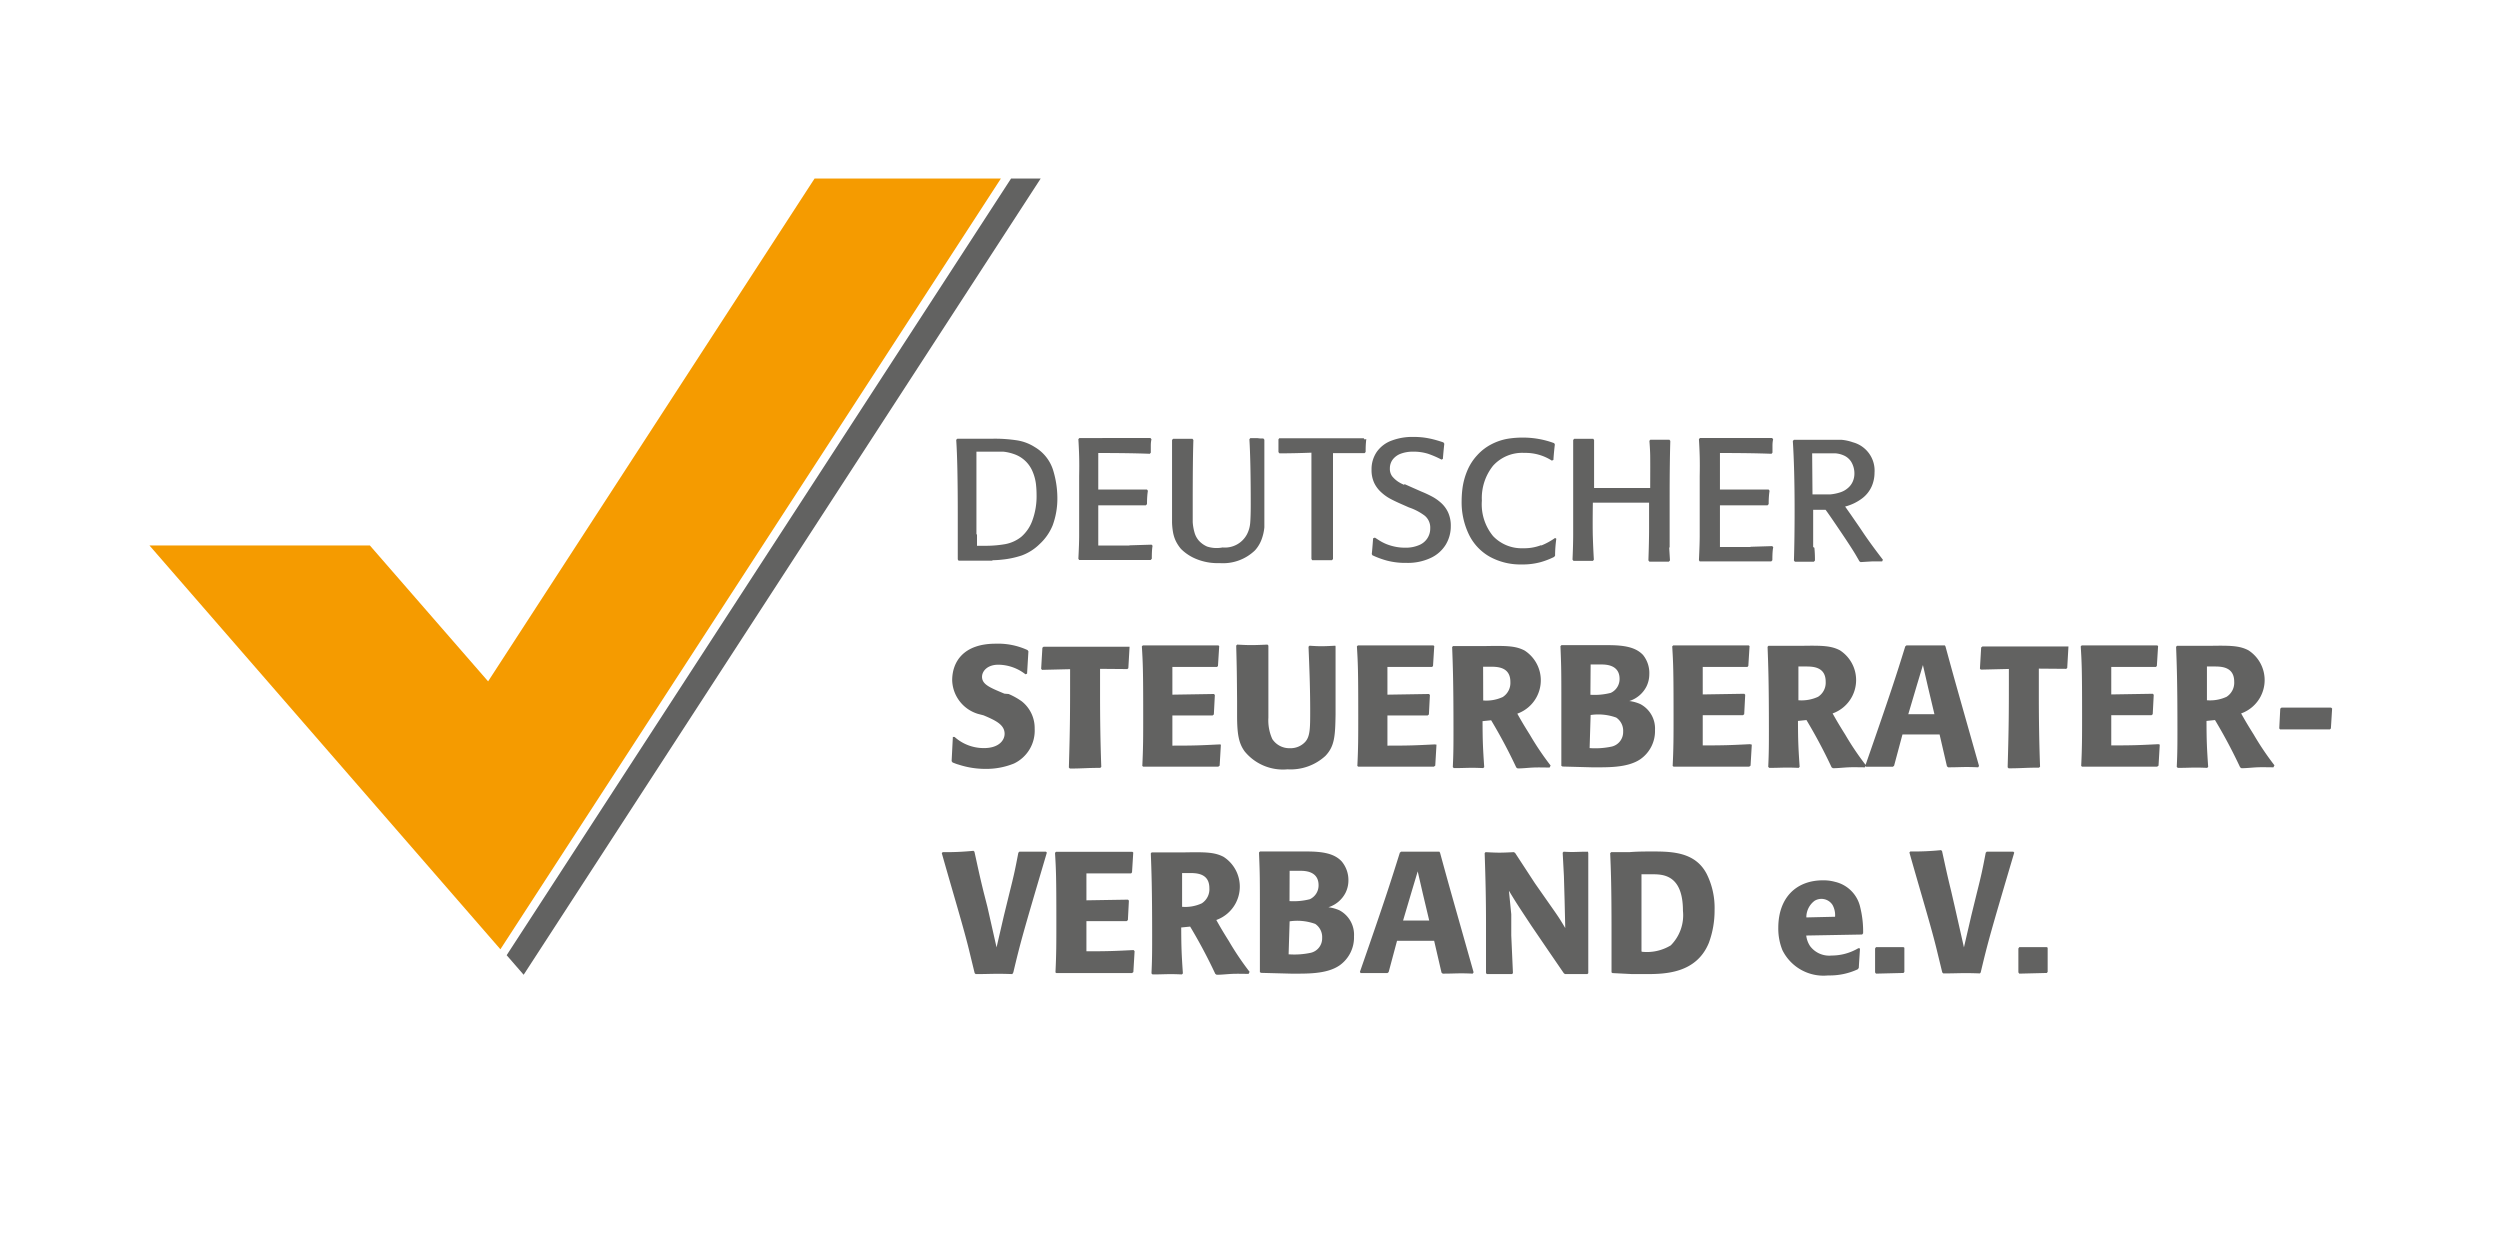
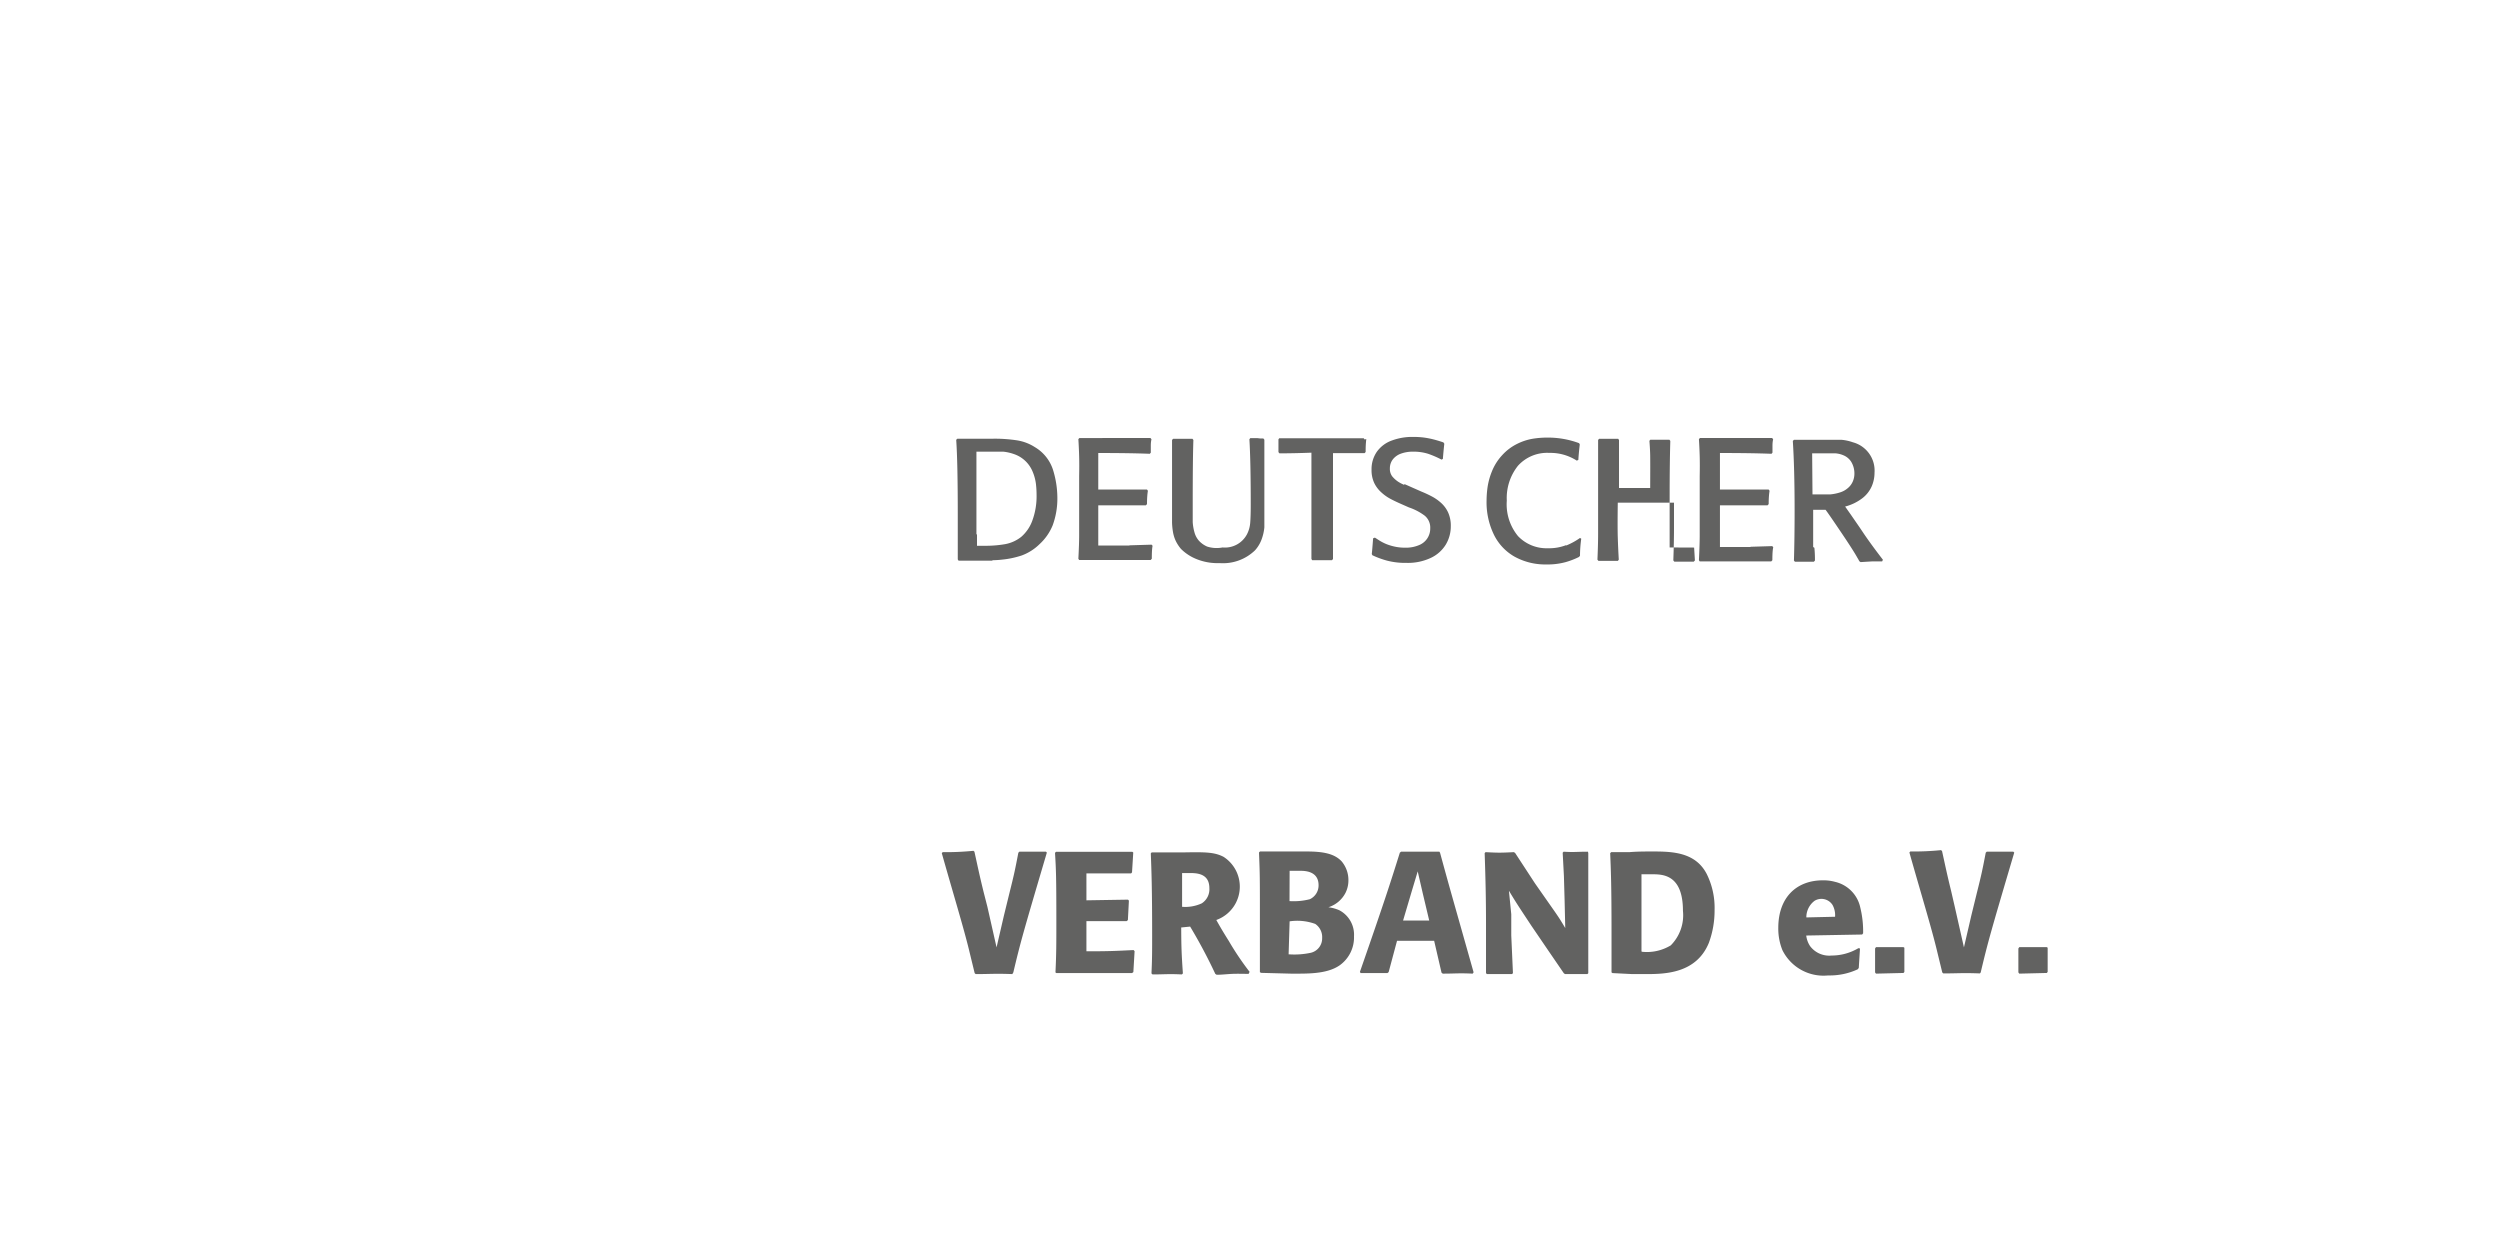
<svg xmlns="http://www.w3.org/2000/svg" viewBox="0 0 223.67 111.33">
  <title>Icon-logo-dstv</title>
  <g id="Ebene_2" data-name="Ebene 2">
    <g>
      <path d="M183.12,84.74l-2.46,0-.08.12,0,2.14.08.11,2.46-.06.08-.09,0-2.17ZM177.21,87c.66-2.78.89-3.58,3-10.72l-.08-.08c-1.15,0-1.46,0-2.38,0l-.09.09c-.29,1.51-.37,1.91-.8,3.62l-.49,2-.66,2.85-.82-3.63-.32-1.39c-.39-1.59-.49-2.11-.82-3.6l-.09-.08a24.49,24.49,0,0,1-2.75.12l-.08.09c1,3.55,2,6.81,2.48,8.84l.46,1.89.09.09c1.34,0,1.68-.06,3.28,0Zm-6.91-2.26-2.46,0-.08.12,0,2.14.08.11,2.46-.06.08-.09,0-2.17Zm-8.69-2.66a1.84,1.84,0,0,1,.74-1.49,1.18,1.18,0,0,1,1.6.37,1.88,1.88,0,0,1,.23,1.06Zm4.66,2.75a4.7,4.7,0,0,1-2.4.66,2.14,2.14,0,0,1-1.93-.85,2.18,2.18,0,0,1-.34-.94l5-.09.09-.11a9,9,0,0,0-.25-2.29,3,3,0,0,0-2.25-2.31,3.93,3.93,0,0,0-1.09-.14c-2.42,0-4,1.58-4,4.25a5.14,5.14,0,0,0,.37,2,4.1,4.1,0,0,0,4.09,2.26,5.94,5.94,0,0,0,2.65-.55l.09-.12.11-1.74Zm-19.41.28c0-1.5,0-2.93,0-4.4,0-.84,0-1.66,0-2.49l.94,0c.94,0,2.77,0,2.77,3.27a3.82,3.82,0,0,1-1.09,3.09,4.11,4.11,0,0,1-2.59.57m-.85,2c.4,0,.82,0,1.22,0,1.72,0,4.51-.06,5.63-2.8a8.33,8.33,0,0,0,.51-2.93,6.8,6.8,0,0,0-.71-3.24c-1-1.91-3-2-4.79-2-.71,0-1.42,0-2.12.06l-1.63,0-.09.09c.06,1.47.12,2.76.12,7,0,1.5,0,2.41,0,3.67l.09.06ZM142.07,76.2c-1,0-1.23.06-2.18,0l-.08.09.11,2.08.06,2.12.06,2.54c-.45-.75-.52-.88-1.31-2l-1.4-2-1.77-2.71-.11-.08c-1.21.06-1.41.06-2.54,0l-.08.09c.08,2.39.12,4.16.12,6.22,0,1.51,0,3,0,4.51l.08.09c1,0,1.35,0,2.25,0l.08-.09-.15-3.37,0-1.89L135,79.69c.72,1.2,1,1.6,2,3.12l1.54,2.26,1.37,2,.11.08c.94,0,1.21,0,2,0l.08-.08c0-2.23,0-3.74,0-5.59s0-3.43,0-5.16Zm-16.54,6.16.77-2.6.54-1.8.46,2,.57,2.4Zm3.25-6.16c-1.48,0-1.79,0-3.43,0l-.11.09c-.82,2.62-1.31,4.17-3.57,10.66l.06.11h2.4l.11-.09.75-2.8h3.32l.66,2.85.11.09c1.12,0,1.43-.06,2.68,0l.08-.12c-1.86-6.59-2.08-7.31-3-10.69Zm-13.4,1.71,1,0c.83,0,1.59.29,1.59,1.29a1.36,1.36,0,0,1-.78,1.25,5.81,5.81,0,0,1-1.82.17Zm0,4.52a4.72,4.72,0,0,1,2.29.23,1.42,1.42,0,0,1,.62,1.26,1.32,1.32,0,0,1-1,1.32,7,7,0,0,1-2,.14Zm.11,4.68c1.43,0,3.2.06,4.36-.74a3.06,3.06,0,0,0,1.29-2.6,2.47,2.47,0,0,0-1.29-2.32,3.42,3.42,0,0,0-1-.28,2.6,2.6,0,0,0,1.54-1.31,2.5,2.5,0,0,0,.25-1.08,2.59,2.59,0,0,0-.61-1.72c-.65-.69-1.65-.88-3.15-.88l-2,0-2.15,0-.09.09c.06,1.48.08,2,.08,4.17s0,4.36,0,6.54l.11.06Zm-9.73-9c.22,0,.43,0,.65,0,.6,0,1.79,0,1.79,1.35a1.5,1.5,0,0,1-.68,1.36,3.52,3.52,0,0,1-1.76.31Zm.72,4.79a46.8,46.8,0,0,1,2.25,4.23l.12.08c.48,0,.94-.06,1.41-.08s1,0,1.45,0l.09-.18a25.41,25.41,0,0,1-1.86-2.76c-.49-.78-.74-1.2-1.12-1.88a3.17,3.17,0,0,0,.65-5.65c-.8-.42-1.63-.43-3.43-.4h-3l-.08.09c.06,1.55.12,3.15.12,7.34,0,1.43,0,2.12-.06,3.4l.09.09c1.12,0,1.37-.06,2.63,0l.09-.09c-.12-1.79-.14-2.28-.15-4.11ZM101.42,85c-1.82.09-2.25.11-4.22.11l0-2.7h3.6l.11-.09.09-1.74-.08-.09-3.72.06V78.14c1.74,0,2.09,0,4,0l.08-.09.11-1.78-.08-.06H94.48l-.09.09c.09,1.49.12,2.06.12,6.18,0,1.94,0,2.91-.08,4.52l.08.06h6.77l.12-.09.11-1.87ZM90.66,87c.66-2.78.89-3.58,3-10.72l-.08-.08c-1.15,0-1.46,0-2.38,0l-.09.09c-.29,1.51-.37,1.91-.8,3.62l-.49,2-.66,2.85-.82-3.63L88,79.8c-.39-1.59-.49-2.11-.82-3.6l-.09-.08a24.49,24.49,0,0,1-2.75.12l-.08.09c1,3.55,2,6.81,2.48,8.84l.46,1.89.09.09c1.34,0,1.68-.06,3.28,0Z" fill="#626261" />
-       <path d="M208.56,63.31c-.74,0-1.34,0-2.24,0l-2.2,0-.11.09-.09,1.77.08.09c.86,0,1.37,0,2.19,0l2.26,0,.09-.09.11-1.78Zm-11.11-3.68c.22,0,.43,0,.65,0,.6,0,1.79,0,1.79,1.36a1.5,1.5,0,0,1-.68,1.35,3.51,3.51,0,0,1-1.76.31Zm.72,4.79a46.81,46.81,0,0,1,2.25,4.23l.12.08c.48,0,.94-.06,1.41-.08s1,0,1.45,0l.09-.18a25.41,25.41,0,0,1-1.86-2.76c-.49-.78-.74-1.2-1.12-1.88a3.17,3.17,0,0,0,.65-5.65c-.8-.42-1.63-.43-3.43-.4l-1.08,0h-1.88l-.08.09c.06,1.55.12,3.15.12,7.34,0,1.43,0,2.12-.06,3.4l.09.09c1.12,0,1.37-.06,2.63,0l.09-.09c-.12-1.78-.14-2.28-.15-4.11Zm-5.06,2.16c-1.82.09-2.25.11-4.22.11l0-2.7h3.6l.11-.09.09-1.74-.08-.09-3.72.06V59.67c1.74,0,2.09,0,4,0l.08-.09.11-1.78-.08-.06h-6.75l-.09.09c.09,1.49.12,2.06.12,6.18,0,1.94,0,2.91-.08,4.52l.08.06H193l.12-.09.11-1.88Zm-8.25-6.74.09-.08.11-1.92-.08,0h-7.62l-.11.09-.11,1.89.08.09,2.51-.06c0,4,0,5-.11,8.8l.09.09c1.14,0,1.45-.06,2.72-.06l.09-.09c-.08-2.15-.11-4.3-.11-6.47,0-.85,0-1.32,0-2.3Zm-14.13,4.06.77-2.6.54-1.8.46,2,.57,2.4ZM174,57.74c-1.48,0-1.79,0-3.43,0l-.11.09c-.81,2.62-1.31,4.17-3.57,10.66l.06.11h2.4l.11-.09.75-2.8h3.32l.66,2.85.11.09c1.12,0,1.43-.06,2.68,0l.08-.12c-1.86-6.58-2.08-7.31-3-10.69ZM160.9,59.63c.22,0,.43,0,.65,0,.6,0,1.79,0,1.79,1.36a1.5,1.5,0,0,1-.68,1.35,3.51,3.51,0,0,1-1.76.31Zm.72,4.79a46.81,46.81,0,0,1,2.25,4.23l.12.08c.48,0,.94-.06,1.41-.08s1,0,1.45,0l.09-.18a25.41,25.41,0,0,1-1.86-2.76c-.49-.78-.74-1.2-1.12-1.88a3.17,3.17,0,0,0,.65-5.65c-.8-.42-1.63-.43-3.43-.4l-1.08,0h-1.88l-.08.09c.06,1.55.12,3.15.12,7.34,0,1.43,0,2.12-.06,3.4l.09.09c1.12,0,1.37-.06,2.63,0l.09-.09c-.12-1.78-.14-2.28-.15-4.11Zm-5.06,2.16c-1.82.09-2.25.11-4.22.11l0-2.7h3.6l.11-.09.09-1.74-.08-.09-3.72.06V59.67c1.74,0,2.09,0,4,0l.08-.09.11-1.78-.08-.06h-6.75l-.09.09c.09,1.49.12,2.06.12,6.18,0,1.94,0,2.91-.08,4.52l.08.06h6.77l.12-.09.11-1.88Zm-14.25-7.13,1,0c.83,0,1.59.29,1.59,1.29a1.36,1.36,0,0,1-.79,1.25,5.84,5.84,0,0,1-1.82.17Zm0,4.52a4.73,4.73,0,0,1,2.29.23,1.42,1.42,0,0,1,.62,1.26,1.33,1.33,0,0,1-1,1.33,7,7,0,0,1-2,.14Zm.11,4.68c1.43,0,3.2.06,4.36-.74a3.06,3.06,0,0,0,1.29-2.6A2.47,2.47,0,0,0,146.77,63a3.38,3.38,0,0,0-1-.28,2.6,2.6,0,0,0,1.54-1.31,2.5,2.5,0,0,0,.25-1.08A2.58,2.58,0,0,0,147,58.6c-.65-.69-1.65-.88-3.15-.88l-2,0-2.15,0-.09.09c.06,1.48.08,2,.08,4.17s0,4.35,0,6.54l.11.06Zm-9.73-9c.21,0,.43,0,.65,0,.6,0,1.79,0,1.79,1.36a1.5,1.5,0,0,1-.68,1.35,3.51,3.51,0,0,1-1.75.31Zm.72,4.79a46.81,46.81,0,0,1,2.25,4.23l.12.08c.48,0,.94-.06,1.41-.08s1,0,1.45,0l.09-.18a25.37,25.37,0,0,1-1.86-2.76c-.49-.78-.74-1.2-1.12-1.88a3.17,3.17,0,0,0,.65-5.65c-.8-.42-1.63-.43-3.43-.4l-1.08,0H130l-.08.09c.06,1.55.12,3.15.12,7.34,0,1.43,0,2.12-.06,3.4l.09.09c1.12,0,1.37-.06,2.63,0l.09-.09c-.12-1.78-.14-2.28-.15-4.11Zm-5.06,2.16c-1.82.09-2.25.11-4.22.11l0-2.7h3.6l.11-.09.09-1.74-.08-.09-3.72.06V59.67c1.74,0,2.09,0,4,0l.08-.09.11-1.78-.08-.06h-6.75l-.09.09c.09,1.49.12,2.06.12,6.18,0,1.94,0,2.91-.08,4.52l.08.06h6.77l.12-.09.11-1.88Zm-8.88-8.83c-1.12.06-1.43.06-2.31,0l-.09.09c.08,1.89.15,3.79.15,5.68,0,1.62,0,2.35-.46,2.85a1.78,1.78,0,0,1-1.36.55,1.82,1.82,0,0,1-1.57-.82,4.05,4.05,0,0,1-.35-1.91c0-.82,0-1.63,0-2.45,0-1.25,0-2.43,0-4l-.08-.09c-1.31.06-1.66.06-2.71,0l-.09.09c.06,2.2.06,2.63.08,5V64c0,1.66.14,2.49.68,3.23a4.42,4.42,0,0,0,3.83,1.6,4.6,4.6,0,0,0,3.39-1.2c.82-.86.88-1.75.91-3.71V62.4l0-4.57Zm-10.36,8.83c-1.82.09-2.25.11-4.22.11l0-2.7h3.6l.11-.09.09-1.74-.08-.09-3.72.06V59.67c1.74,0,2.09,0,4,0l.08-.09.11-1.78-.08-.06h-6.75l-.09.09c.09,1.49.12,2.06.12,6.18,0,1.94,0,2.91-.08,4.52l.08.06H109l.12-.09.11-1.88Zm-8.25-6.74.09-.08.11-1.92-.08,0H93.37l-.11.09-.11,1.89.08.09,2.51-.06c0,4,0,5-.11,8.8l.09.09c1.14,0,1.45-.06,2.72-.06l.09-.09c-.08-2.15-.11-4.3-.11-6.47,0-.85,0-1.32,0-2.3Zm-11,2.2c-1.29-.54-2-.82-2-1.51,0-.48.45-1.08,1.46-1.08a4,4,0,0,1,2.43.86l.14-.06.12-2-.08-.11a6.3,6.3,0,0,0-2.85-.57c-2.89,0-3.89,1.63-3.89,3.28a3.24,3.24,0,0,0,2.31,3L88,64c1.06.45,1.88.83,1.88,1.65,0,.58-.51,1.28-1.85,1.28a3.92,3.92,0,0,1-2.63-1l-.15,0-.11,2.17.09.12c.17.06.34.14.51.18a7.66,7.66,0,0,0,2.42.39,6.56,6.56,0,0,0,2.56-.48,3.26,3.26,0,0,0,1.85-3.11,3.05,3.05,0,0,0-1.15-2.45,6.2,6.2,0,0,0-1.18-.66Z" fill="#626261" />
-       <path d="M162.13,40.56h1q.65,0,1.1,0a2.27,2.27,0,0,1,.8.22,1.49,1.49,0,0,1,.59.53,2,2,0,0,1,.29,1.07,1.75,1.75,0,0,1-.15.71,1.57,1.57,0,0,1-.44.58,1.91,1.91,0,0,1-.68.38,4,4,0,0,1-.86.18q-.45,0-1,0h-.62Zm.09,8.38q0-.79,0-1.46c0-.45,0-.8,0-1s0-.53,0-.87h1.11q.26.34,1.38,2t1.46,2.28l.1.17.08.15.11.08,1-.06.93,0,.07-.15q-1-1.3-1.65-2.25l-.43-.64-.8-1.16-.5-.71a4.31,4.31,0,0,0,1.52-.73,2.74,2.74,0,0,0,.85-1.06,3.07,3.07,0,0,0,.26-1.24,2.62,2.62,0,0,0-1.94-2.72,4.1,4.1,0,0,0-1-.22q-.55,0-1.39,0l-.94,0h-1.94l-.1.1q.16,2.49.16,6.21,0,2.5-.06,4.49l.09.11q.8,0,1.69,0l.1-.11c0-.23,0-.61-.05-1.14m-5.65-.07-2.8,0V45.21h2.51l1.75,0,.1-.11q0-.71.08-1.19l-.08-.11q-1.88,0-4.36,0,0-1.17,0-1.87t0-1.4q2.84,0,4.61.07l.09-.1c0-.21,0-.4,0-.56s0-.38.06-.64l-.09-.11-1.94,0h-4.52l-.09.1q.05.8.07,1.56t0,1.73q0,1,0,2.56,0,2.07,0,2.79T152,50.12l.07.11q4.39,0,6.4,0l.1-.11q0-.84.08-1.16l-.09-.1-2,.06m-7.18.06q0-.52,0-1t0-1.52q0-1,0-1.86,0-3.16.06-5.15l-.08-.11-1.71,0-.08.1q.06.75.07,1.32t0,2.9l-.6,0h-2.19l-2.23,0q0-1.31,0-1.74t0-1.19q0-.76,0-1.36l-.07-.11-1.71,0-.09.1c0,.15,0,.35,0,.59l0,.82c0,.31,0,.61,0,.92s0,.78,0,1.42q0,3.7,0,4.66t-.06,2.3l.09.11q.84,0,1.74,0l.08-.11q-.06-1-.09-2t0-3.1l3.58,0h1.45q0,1.22,0,2.34t-.06,2.83l.09.11q.86,0,1.74,0l.1-.11-.07-1.15m-11.47-.21a4.21,4.21,0,0,1-1.6.27,3.52,3.52,0,0,1-2.69-1.09,4.47,4.47,0,0,1-1-3.17,4.63,4.63,0,0,1,1-3.12,3.51,3.51,0,0,1,2.81-1.15,4.35,4.35,0,0,1,2.45.69l.14-.06q.05-.76.13-1.38l-.06-.12a8,8,0,0,0-2.82-.5,8.23,8.23,0,0,0-1.37.11,5,5,0,0,0-1.37.46,4.5,4.5,0,0,0-1.32,1,4.7,4.7,0,0,0-.92,1.45,6.18,6.18,0,0,0-.39,1.41,8.94,8.94,0,0,0-.09,1.22,6.63,6.63,0,0,0,.64,3,4.56,4.56,0,0,0,1.86,2,5.67,5.67,0,0,0,2.86.7,6.07,6.07,0,0,0,1.72-.21,6.9,6.9,0,0,0,1.19-.46l.09-.11q0-.71.11-1.52l-.11-.07a6.16,6.16,0,0,1-1.22.67M125.6,43.37l-.27-.13-.19-.11a2.5,2.5,0,0,1-.58-.51,1.11,1.11,0,0,1-.21-.71,1.3,1.3,0,0,1,.25-.79,1.59,1.59,0,0,1,.73-.53,3.06,3.06,0,0,1,1.1-.18,4.26,4.26,0,0,1,1.34.19,8.41,8.41,0,0,1,1.2.52l.12-.06q.07-.85.13-1.36l-.08-.12q-.44-.15-.86-.26a7.76,7.76,0,0,0-.86-.17,7.38,7.38,0,0,0-1-.06,5.25,5.25,0,0,0-1.89.32,2.81,2.81,0,0,0-1.34,1,2.73,2.73,0,0,0-.48,1.61,2.7,2.7,0,0,0,.23,1.17,2.67,2.67,0,0,0,.61.83,3.94,3.94,0,0,0,.74.55q.37.21,1,.49l.77.34a5,5,0,0,1,1.41.74,1.38,1.38,0,0,1,.49,1.13,1.59,1.59,0,0,1-1,1.5,3,3,0,0,1-1.26.23,4.2,4.2,0,0,1-.89-.09,4.56,4.56,0,0,1-.77-.23,4.22,4.22,0,0,1-.61-.31l-.42-.27-.16.06q-.08,1.09-.12,1.41l.06.11a8,8,0,0,0,1.27.47,6.49,6.49,0,0,0,1.78.21,4.81,4.81,0,0,0,2.18-.45,3.11,3.11,0,0,0,1.34-1.2,3.17,3.17,0,0,0,.44-1.63,2.88,2.88,0,0,0-.23-1.21,2.65,2.65,0,0,0-.61-.85,4.05,4.05,0,0,0-.79-.57,10,10,0,0,0-1-.47l-.77-.34-.72-.32m-3.59-4-.08-.11-1.78,0-1.78,0-4,0-.07.1c0,.18,0,.37,0,.57s0,.39,0,.57l.09.11q1.29,0,2.86-.06,0,2,0,3.05v1.48q0,.67,0,1.75t0,1.75q0,.67,0,1.48l.07.11q.85,0,1.77,0l.09-.11q0-.52,0-1.41t0-2.16q0-1.27,0-2.74t0-3.16q1.54,0,2.83,0l.09-.1c0-.29,0-.68.06-1.16m-9.5-.08-.88,0-.08.1q.12,2,.12,5.81,0,1.11-.05,1.7a2.66,2.66,0,0,1-.29,1,2.23,2.23,0,0,1-2.18,1.17A2.77,2.77,0,0,1,108,48.9a2.16,2.16,0,0,1-.75-.54,1.88,1.88,0,0,1-.38-.72,4.35,4.35,0,0,1-.16-.93q0-.5,0-1.46,0-4.28.06-5.88l-.08-.11-1.73,0-.1.1q0,2,0,4.49v1.57q0,.85,0,1.33a6.14,6.14,0,0,0,.09.88,3.1,3.1,0,0,0,.24.76,3.4,3.4,0,0,0,.47.72A4.11,4.11,0,0,0,107,50a5,5,0,0,0,2.11.38,4.12,4.12,0,0,0,3.17-1.14,3,3,0,0,0,.6-1,4.24,4.24,0,0,0,.24-1.06q0-.5,0-1.16l0-1.38c0-.26,0-.57,0-.94s0-.64,0-.8v-.56q0-.88,0-3l-.09-.11-.54,0m-11.43,9.58-2.8,0V45.21h2.51l1.75,0,.1-.11q0-.71.08-1.19l-.08-.11q-1.88,0-4.36,0,0-1.17,0-1.87t0-1.4q2.84,0,4.61.07l.09-.1c0-.21,0-.4,0-.56s0-.38.06-.64l-.09-.11-1.94,0H96.57l-.09.1q.05.8.07,1.56t0,1.73q0,1,0,2.56,0,2.07,0,2.79t-.07,2.06l.07.11q4.39,0,6.4,0l.1-.11q0-.84.07-1.16l-.09-.1-2,.06m-13.67-1q0-.6,0-1.28t0-2.27q0-2.38,0-3.83l1.5,0c.32,0,.62,0,.9,0a4.12,4.12,0,0,1,.94.21,2.76,2.76,0,0,1,1.68,1.56,4.14,4.14,0,0,1,.3,1.09,8.49,8.49,0,0,1,.06,1,6.3,6.3,0,0,1-.37,2.28,3.49,3.49,0,0,1-1,1.48,3.26,3.26,0,0,1-1.42.65,10.13,10.13,0,0,1-1.85.15l-.69,0c0-.27,0-.6,0-1m1.36,2.29q.43,0,.86-.05a8,8,0,0,0,1.8-.38,4.48,4.48,0,0,0,1.57-1A4.68,4.68,0,0,0,94.18,47a6.94,6.94,0,0,0,.42-2.51,8.52,8.52,0,0,0-.36-2.36A3.66,3.66,0,0,0,92.58,40a4.13,4.13,0,0,0-1.57-.6,13.15,13.15,0,0,0-2.15-.15l-.94,0-2.27,0-.1.1q.14,2,.14,6.71c0,.67,0,1.23,0,1.67s0,.8,0,1.07,0,.7,0,1.25l.07.11h3.05" fill="#626261" />
+       <path d="M162.13,40.56h1q.65,0,1.1,0a2.27,2.27,0,0,1,.8.22,1.49,1.49,0,0,1,.59.53,2,2,0,0,1,.29,1.07,1.75,1.75,0,0,1-.15.71,1.57,1.57,0,0,1-.44.58,1.91,1.91,0,0,1-.68.38,4,4,0,0,1-.86.18q-.45,0-1,0h-.62Zm.09,8.38q0-.79,0-1.46c0-.45,0-.8,0-1s0-.53,0-.87h1.11q.26.34,1.38,2t1.46,2.28l.1.17.08.15.11.08,1-.06.93,0,.07-.15q-1-1.3-1.65-2.25l-.43-.64-.8-1.16-.5-.71a4.31,4.31,0,0,0,1.52-.73,2.74,2.74,0,0,0,.85-1.06,3.07,3.07,0,0,0,.26-1.24,2.62,2.62,0,0,0-1.94-2.72,4.1,4.1,0,0,0-1-.22q-.55,0-1.39,0l-.94,0h-1.94l-.1.1q.16,2.49.16,6.21,0,2.5-.06,4.49l.09.11q.8,0,1.69,0l.1-.11c0-.23,0-.61-.05-1.14m-5.65-.07-2.8,0V45.21h2.51l1.75,0,.1-.11q0-.71.08-1.19l-.08-.11q-1.88,0-4.36,0,0-1.17,0-1.87t0-1.4q2.84,0,4.61.07l.09-.1c0-.21,0-.4,0-.56s0-.38.06-.64l-.09-.11-1.94,0h-4.52l-.09.1q.05.8.07,1.56t0,1.73q0,1,0,2.56,0,2.07,0,2.79T152,50.12l.07.11q4.39,0,6.4,0l.1-.11q0-.84.08-1.16l-.09-.1-2,.06m-7.18.06q0-.52,0-1t0-1.52q0-1,0-1.86,0-3.16.06-5.15l-.08-.11-1.71,0-.08.1q.06.75.07,1.32t0,2.9l-.6,0h-2.19q0-1.31,0-1.74t0-1.19q0-.76,0-1.36l-.07-.11-1.71,0-.09.1c0,.15,0,.35,0,.59l0,.82c0,.31,0,.61,0,.92s0,.78,0,1.42q0,3.7,0,4.66t-.06,2.3l.09.11q.84,0,1.74,0l.08-.11q-.06-1-.09-2t0-3.1l3.58,0h1.45q0,1.22,0,2.34t-.06,2.83l.09.11q.86,0,1.74,0l.1-.11-.07-1.15m-11.47-.21a4.21,4.21,0,0,1-1.6.27,3.52,3.52,0,0,1-2.69-1.09,4.47,4.47,0,0,1-1-3.17,4.63,4.63,0,0,1,1-3.12,3.51,3.51,0,0,1,2.81-1.15,4.35,4.35,0,0,1,2.45.69l.14-.06q.05-.76.13-1.38l-.06-.12a8,8,0,0,0-2.82-.5,8.23,8.23,0,0,0-1.37.11,5,5,0,0,0-1.37.46,4.5,4.5,0,0,0-1.32,1,4.7,4.7,0,0,0-.92,1.45,6.18,6.18,0,0,0-.39,1.41,8.94,8.94,0,0,0-.09,1.22,6.63,6.63,0,0,0,.64,3,4.56,4.56,0,0,0,1.86,2,5.67,5.67,0,0,0,2.86.7,6.07,6.07,0,0,0,1.72-.21,6.9,6.9,0,0,0,1.19-.46l.09-.11q0-.71.11-1.52l-.11-.07a6.16,6.16,0,0,1-1.22.67M125.6,43.37l-.27-.13-.19-.11a2.5,2.5,0,0,1-.58-.51,1.11,1.11,0,0,1-.21-.71,1.3,1.3,0,0,1,.25-.79,1.59,1.59,0,0,1,.73-.53,3.06,3.06,0,0,1,1.1-.18,4.26,4.26,0,0,1,1.34.19,8.41,8.41,0,0,1,1.2.52l.12-.06q.07-.85.13-1.36l-.08-.12q-.44-.15-.86-.26a7.76,7.76,0,0,0-.86-.17,7.38,7.38,0,0,0-1-.06,5.25,5.25,0,0,0-1.89.32,2.81,2.81,0,0,0-1.34,1,2.73,2.73,0,0,0-.48,1.61,2.7,2.7,0,0,0,.23,1.17,2.67,2.67,0,0,0,.61.83,3.94,3.94,0,0,0,.74.55q.37.21,1,.49l.77.34a5,5,0,0,1,1.41.74,1.38,1.38,0,0,1,.49,1.13,1.59,1.59,0,0,1-1,1.5,3,3,0,0,1-1.26.23,4.2,4.2,0,0,1-.89-.09,4.56,4.56,0,0,1-.77-.23,4.22,4.22,0,0,1-.61-.31l-.42-.27-.16.06q-.08,1.09-.12,1.41l.06.11a8,8,0,0,0,1.27.47,6.49,6.49,0,0,0,1.78.21,4.81,4.81,0,0,0,2.18-.45,3.11,3.11,0,0,0,1.34-1.2,3.17,3.17,0,0,0,.44-1.63,2.88,2.88,0,0,0-.23-1.21,2.65,2.65,0,0,0-.61-.85,4.05,4.05,0,0,0-.79-.57,10,10,0,0,0-1-.47l-.77-.34-.72-.32m-3.59-4-.08-.11-1.78,0-1.78,0-4,0-.07.1c0,.18,0,.37,0,.57s0,.39,0,.57l.09.11q1.29,0,2.86-.06,0,2,0,3.05v1.48q0,.67,0,1.75t0,1.75q0,.67,0,1.48l.07.11q.85,0,1.77,0l.09-.11q0-.52,0-1.41t0-2.16q0-1.27,0-2.74t0-3.16q1.54,0,2.83,0l.09-.1c0-.29,0-.68.06-1.16m-9.5-.08-.88,0-.08.1q.12,2,.12,5.81,0,1.11-.05,1.7a2.66,2.66,0,0,1-.29,1,2.23,2.23,0,0,1-2.18,1.17A2.77,2.77,0,0,1,108,48.9a2.16,2.16,0,0,1-.75-.54,1.88,1.88,0,0,1-.38-.72,4.35,4.35,0,0,1-.16-.93q0-.5,0-1.46,0-4.28.06-5.88l-.08-.11-1.73,0-.1.1q0,2,0,4.49v1.57q0,.85,0,1.33a6.14,6.14,0,0,0,.09.88,3.1,3.1,0,0,0,.24.76,3.4,3.4,0,0,0,.47.72A4.11,4.11,0,0,0,107,50a5,5,0,0,0,2.11.38,4.12,4.12,0,0,0,3.17-1.14,3,3,0,0,0,.6-1,4.24,4.24,0,0,0,.24-1.06q0-.5,0-1.16l0-1.38c0-.26,0-.57,0-.94s0-.64,0-.8v-.56q0-.88,0-3l-.09-.11-.54,0m-11.43,9.58-2.8,0V45.21h2.51l1.75,0,.1-.11q0-.71.08-1.19l-.08-.11q-1.88,0-4.36,0,0-1.17,0-1.87t0-1.4q2.84,0,4.61.07l.09-.1c0-.21,0-.4,0-.56s0-.38.06-.64l-.09-.11-1.94,0H96.57l-.09.1q.05.8.07,1.56t0,1.73q0,1,0,2.56,0,2.07,0,2.79t-.07,2.06l.07.11q4.39,0,6.4,0l.1-.11q0-.84.07-1.16l-.09-.1-2,.06m-13.67-1q0-.6,0-1.28t0-2.27q0-2.38,0-3.83l1.5,0c.32,0,.62,0,.9,0a4.12,4.12,0,0,1,.94.21,2.76,2.76,0,0,1,1.68,1.56,4.14,4.14,0,0,1,.3,1.09,8.49,8.49,0,0,1,.06,1,6.3,6.3,0,0,1-.37,2.28,3.49,3.49,0,0,1-1,1.48,3.26,3.26,0,0,1-1.42.65,10.13,10.13,0,0,1-1.85.15l-.69,0c0-.27,0-.6,0-1m1.36,2.29q.43,0,.86-.05a8,8,0,0,0,1.8-.38,4.48,4.48,0,0,0,1.57-1A4.68,4.68,0,0,0,94.18,47a6.94,6.94,0,0,0,.42-2.51,8.52,8.52,0,0,0-.36-2.36A3.66,3.66,0,0,0,92.58,40a4.13,4.13,0,0,0-1.57-.6,13.15,13.15,0,0,0-2.15-.15l-.94,0-2.27,0-.1.1q.14,2,.14,6.71c0,.67,0,1.23,0,1.67s0,.8,0,1.07,0,.7,0,1.25l.07.11h3.05" fill="#626261" />
    </g>
-     <polygon points="43.67 60.96 72.88 15.97 89.55 15.97 44.77 84.93 13.37 48.8 33.09 48.8 43.67 60.96" fill="#f59b00" />
-     <polygon points="93.11 15.97 46.85 87.21 45.33 85.46 90.46 15.97 93.11 15.97" fill="#626261" />
  </g>
</svg>